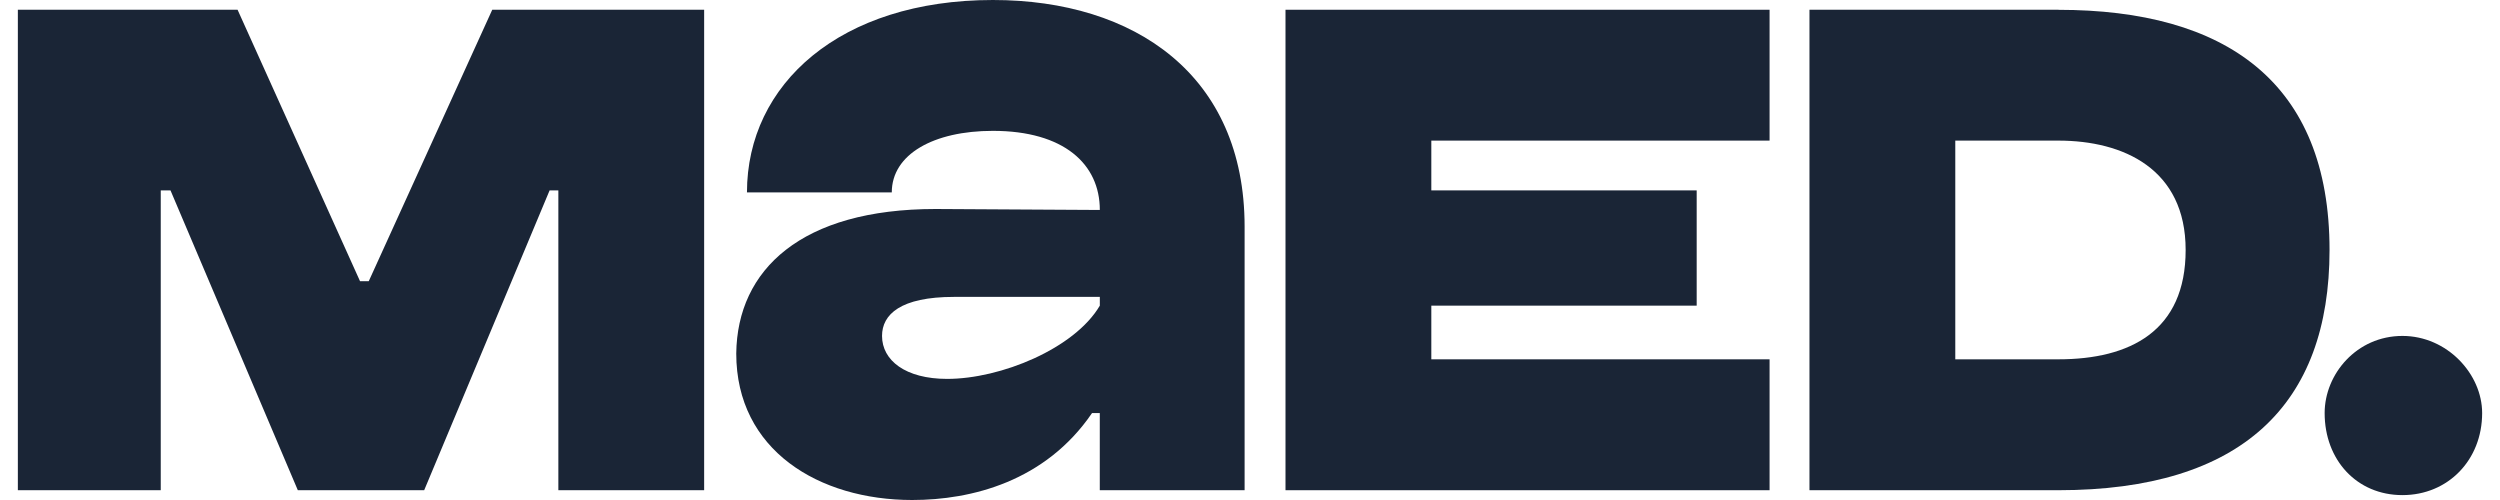
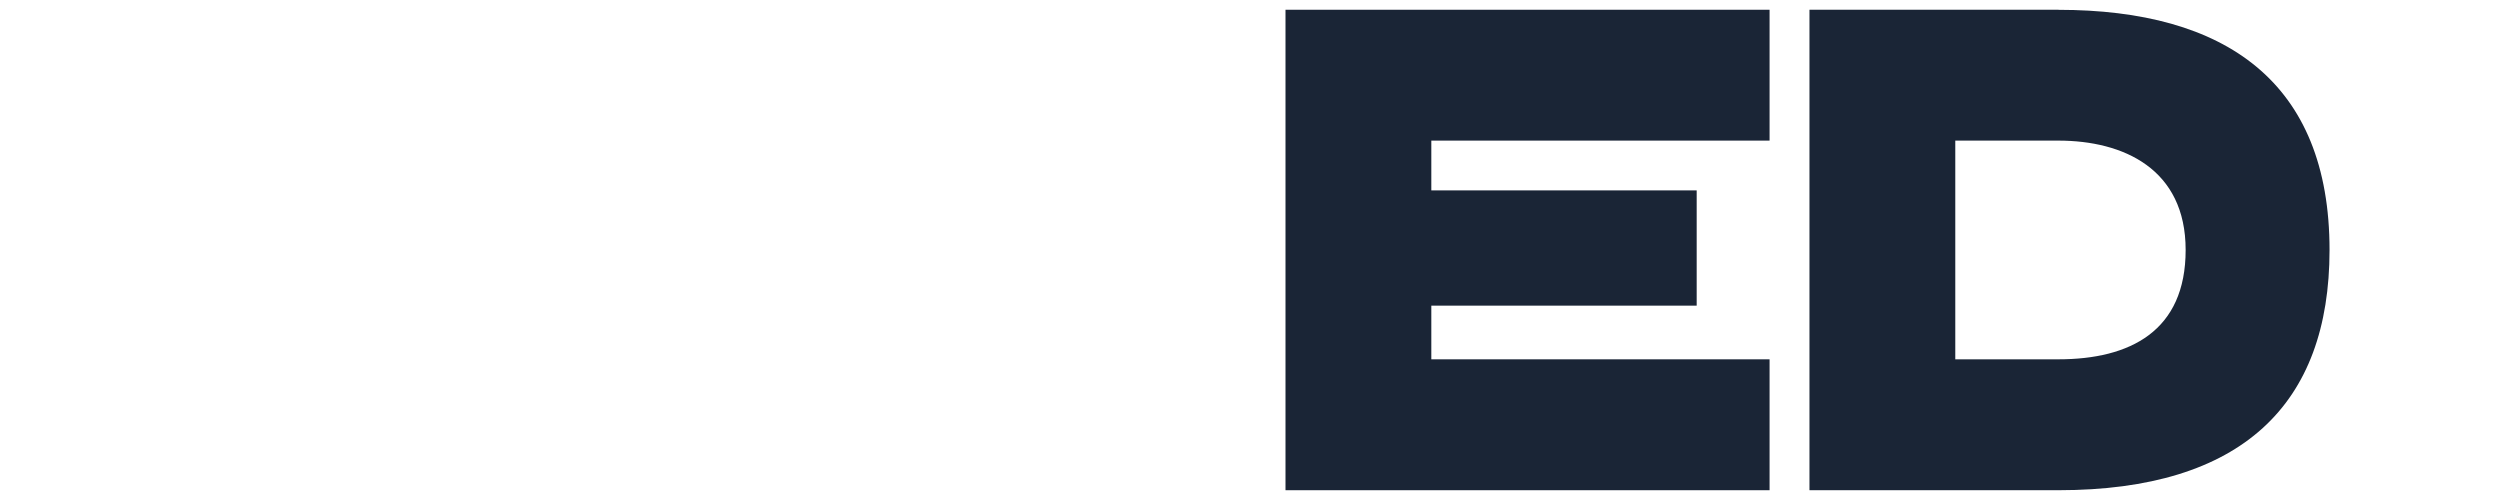
<svg xmlns="http://www.w3.org/2000/svg" width="70" height="14" viewBox="0 0 70 14" fill="none">
-   <path d="M10.325 7.874H10.081L6.652 0.273H0.5V13.726H4.501V5.331H4.774L8.339 13.726H11.877L15.389 5.331H15.634V13.726H19.716V0.273H13.783L10.325 7.874Z" fill="#1A2536" />
  <path d="M57.633 0.273H50.665V13.726H57.633C62.778 13.726 65.227 11.32 65.227 7C65.227 2.297 62.315 0.275 57.633 0.275V0.273ZM57.633 10.062H54.748V3.937H57.633C59.457 3.937 61.198 4.73 61.198 6.999C61.198 9.268 59.646 10.061 57.633 10.061V10.062Z" fill="#1A2536" />
-   <path d="M27.801 0C23.527 0 20.915 2.352 20.915 5.387H24.97C24.97 4.32 26.14 3.664 27.801 3.664C29.787 3.664 30.795 4.593 30.795 5.879L26.195 5.852C22.44 5.852 20.642 7.547 20.615 9.898C20.615 12.606 22.93 14 25.542 14C27.202 14 29.27 13.481 30.577 11.566H30.794V13.726H34.849V6.344C34.849 2.106 31.774 0 27.799 0H27.801ZM30.795 8.558C30.088 9.761 28.019 10.609 26.521 10.609C25.351 10.609 24.697 10.09 24.697 9.406C24.697 8.805 25.214 8.313 26.712 8.313H30.795V8.559V8.558Z" fill="#1A2536" />
-   <path d="M67.268 9.406C65.988 9.406 65.09 10.473 65.09 11.566C65.09 12.878 65.988 13.863 67.268 13.863C68.547 13.863 69.5 12.878 69.5 11.566C69.5 10.473 68.52 9.406 67.268 9.406Z" fill="#1A2536" />
  <path d="M35.994 13.726H49.548V10.061H40.077V8.558H47.507V5.331H40.077V3.937H49.548V0.273H35.994V13.726Z" fill="#1A2536" />
</svg>